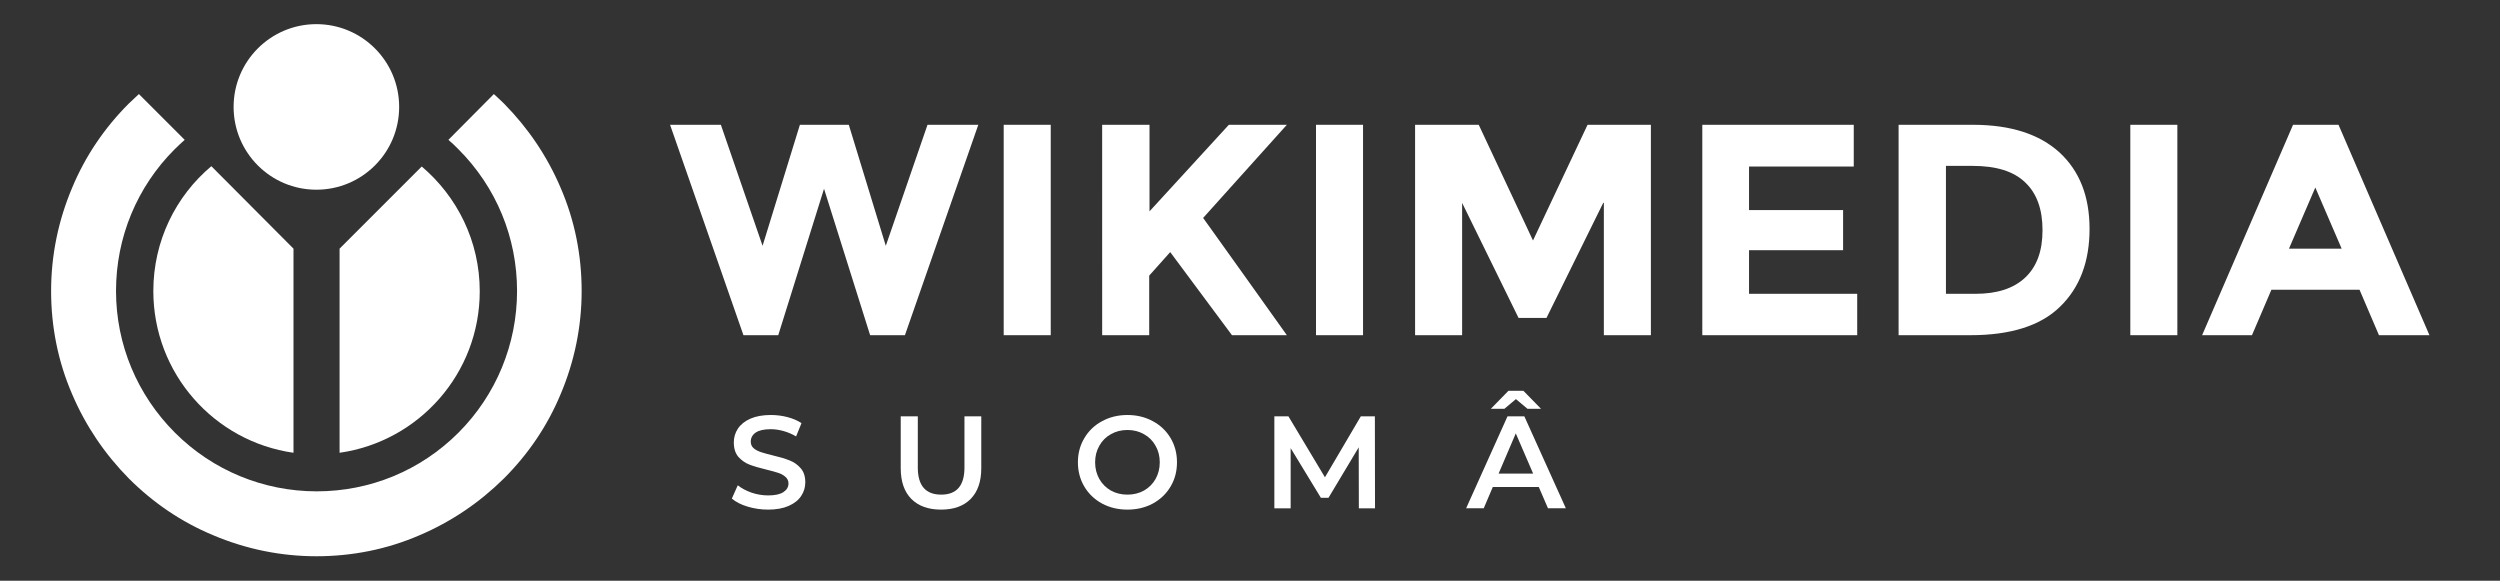
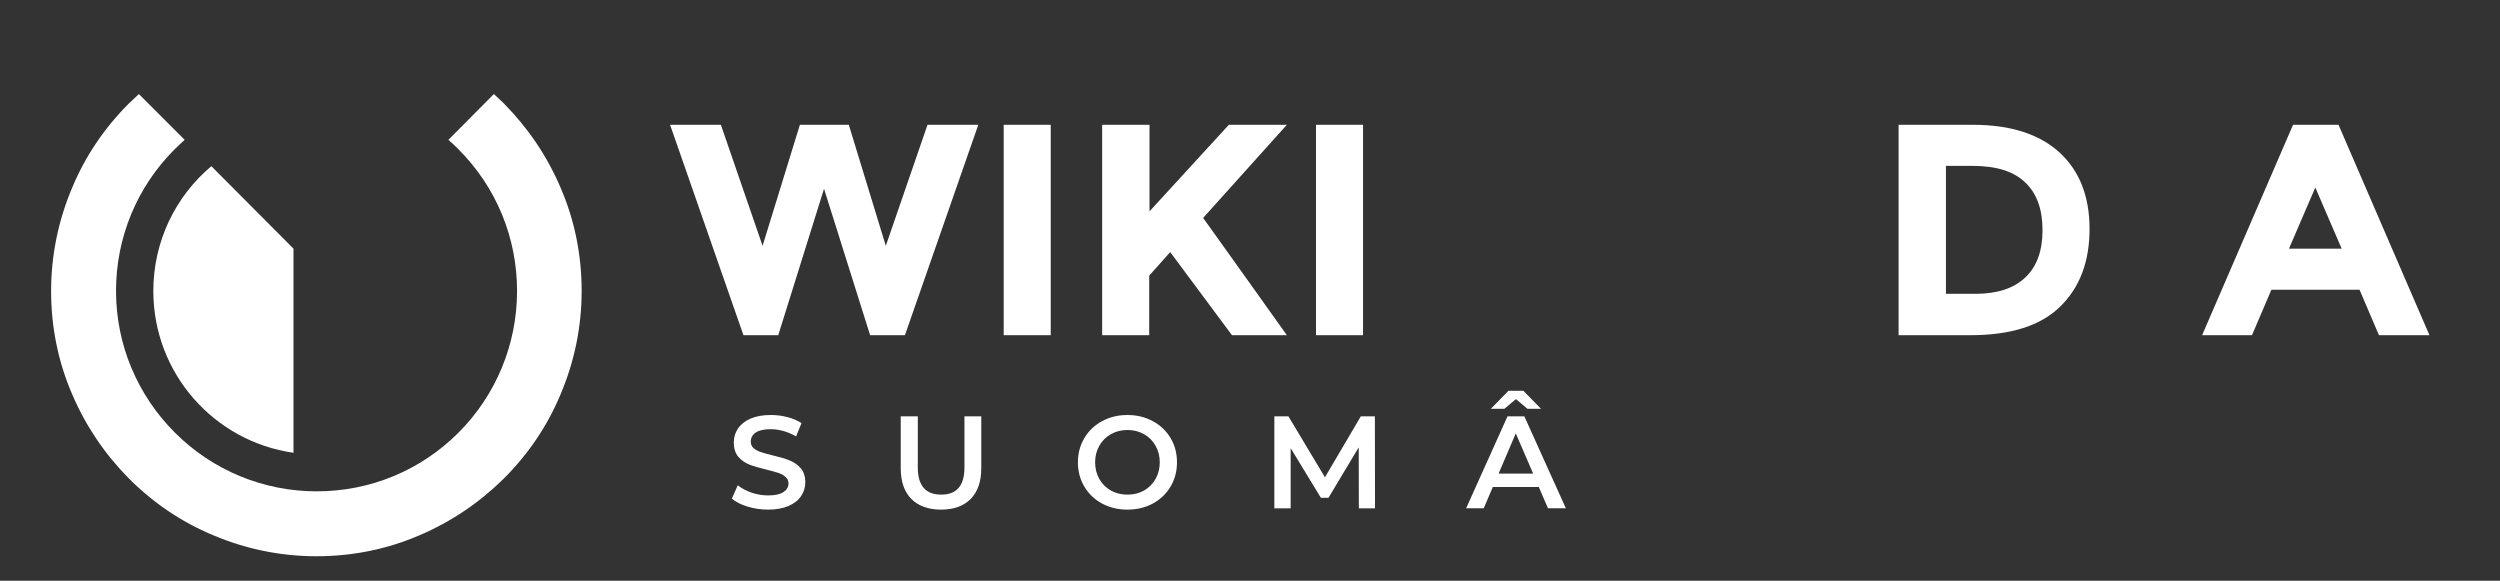
<svg xmlns="http://www.w3.org/2000/svg" xmlns:ns1="http://www.inkscape.org/namespaces/inkscape" xmlns:ns2="http://sodipodi.sourceforge.net/DTD/sodipodi-0.dtd" version="1.1" id="Layer_1" x="0px" y="0px" viewBox="0 0 797.3 185.2" style="enable-background:new 0 0 797.3 185.2;" xml:space="preserve" ns1:version="0.92.3 (2405546, 2018-03-11)" ns2:docname="Wikimedia Suomi-logo valkoinen hor smn.svg">
  <rect x="0" y="0" width="797.3" height="185.2" fill="#333333" stroke="none" />
  <defs id="defs3694" />
  <ns2:namedview pagecolor="#ffffff" bordercolor="#666666" borderopacity="1" objecttolerance="10" gridtolerance="10" guidetolerance="10" ns1:pageopacity="0" ns1:pageshadow="2" ns1:window-width="1920" ns1:window-height="1019" id="namedview3692" showgrid="false" ns1:zoom="1.0699366" ns1:cx="478.15959" ns1:cy="60.499112" ns1:window-x="0" ns1:window-y="27" ns1:window-maximized="1" ns1:current-layer="Layer_1" ns1:measure-start="0,0" ns1:measure-end="0,0" />
  <g id="g3641" style="fill:#ffffff">
    <path d="M243.2,78.4l11.9-38.6h15.6l11.8,38.6l13.3-38.6h16.2l-23.4,67.1h-11.1l-14.7-46.7l-14.6,46.7h-11.1l-23.4-67.1h16.2   L243.2,78.4z" id="path3643" style="fill:#ffffff" />
    <path d="M320.1,39.8h15v67.1h-15V39.8z" id="path3645" style="fill:#ffffff" />
    <path d="M351.6,39.8h15v27.6l25.3-27.6h18.5l-26.7,29.7c2.3,3.2,6.6,9.2,12.8,17.9c6.2,8.7,10.8,15.2,13.9,19.5h-17.5l-19.7-26.5   l-6.7,7.5v19h-15V39.8z" id="path3647" style="fill:#ffffff" />
    <path d="M419.7,39.8h15v67.1h-15V39.8z" id="path3649" style="fill:#ffffff" />
-     <path d="M511.3,64.7l-18.1,36.7h-8.9l-18-36.7v42.2h-15V39.8h20.3l17.3,36.9l17.4-36.9h20.2v67.1h-15V64.7z" id="path3651" style="fill:#ffffff" />
-     <path d="M591.2,39.8v13.3h-33.4V67h30v12.8h-30v13.9h34.5v13.2h-49.4V39.8H591.2z" id="path3653" style="fill:#ffffff" />
    <path d="M656.8,48.6c6.4,5.9,9.6,14,9.6,24.4c0,10.4-3.1,18.7-9.4,24.8c-6.2,6.1-15.8,9.1-28.6,9.1h-22.9V39.8h23.7   C641.3,39.8,650.4,42.8,656.8,48.6z M645.9,88.5c3.7-3.5,5.5-8.5,5.5-15.1c0-6.6-1.8-11.7-5.5-15.2c-3.7-3.6-9.3-5.3-16.9-5.3h-8.4   v40.8h9.5C636.9,93.7,642.2,92,645.9,88.5z" id="path3655" style="fill:#ffffff" />
-     <path d="M679.4,39.8h15v67.1h-15V39.8z" id="path3657" style="fill:#ffffff" />
    <path d="M758.7,106.9l-6.2-14.5h-28.1l-6.2,14.5h-15.9l29-67.1h14.5l29,67.1H758.7z M738.4,59.8L730,79.3h16.8L738.4,59.8z" id="path3659" style="fill:#ffffff" />
  </g>
  <g style="font-style:normal;font-weight:normal;line-height:0%;font-family:sans-serif;letter-spacing:25.28px;word-spacing:0px;fill:#ffffff;fill-opacity:1;stroke:none;stroke-width:1px;stroke-linecap:butt;stroke-linejoin:miter;stroke-opacity:1" id="text3702">
    <path d="m 244.968,162.526 q -3.395,0 -6.58,-0.964 -3.143,-0.964 -4.987,-2.556 l 1.886,-4.233 q 1.802,1.425 4.4,2.347 2.64,0.88 5.28,0.88 3.269,0 4.861,-1.048 1.634,-1.048 1.634,-2.766 0,-1.257 -0.922,-2.054 -0.88,-0.838 -2.263,-1.299 -1.383,-0.461 -3.772,-1.048 -3.353,-0.796 -5.448,-1.593 -2.054,-0.796 -3.562,-2.473 -1.467,-1.718 -1.467,-4.61 0,-2.431 1.299,-4.4 1.341,-2.012 3.981,-3.185 2.682,-1.173 6.538,-1.173 2.682,0 5.28,0.671 2.598,0.671 4.484,1.928 l -1.718,4.233 q -1.928,-1.132 -4.023,-1.718 -2.095,-0.587 -4.065,-0.587 -3.227,0 -4.819,1.09 -1.551,1.09 -1.551,2.892 0,1.257 0.88,2.054 0.922,0.796 2.305,1.257 1.383,0.461 3.772,1.048 3.269,0.754 5.364,1.593 2.095,0.796 3.562,2.473 1.509,1.676 1.509,4.526 0,2.431 -1.341,4.4 -1.299,1.97 -3.981,3.143 -2.682,1.173 -6.538,1.173 z" style="font-style:normal;font-variant:normal;font-weight:600;font-stretch:normal;font-size:41.909px;line-height:1.25;font-family:Montserrat;-inkscape-font-specification:'Montserrat Semi-Bold';letter-spacing:25.28px;fill:#ffffff" id="path409" />
    <path d="m 300.125,162.526 q -6.077,0 -9.471,-3.395 -3.395,-3.437 -3.395,-9.807 v -16.554 h 5.448 v 16.344 q 0,8.633 7.46,8.633 7.418,0 7.418,-8.633 v -16.344 h 5.364 v 16.554 q 0,6.37 -3.395,9.807 -3.353,3.395 -9.429,3.395 z" style="font-style:normal;font-variant:normal;font-weight:600;font-stretch:normal;font-size:41.909px;line-height:1.25;font-family:Montserrat;-inkscape-font-specification:'Montserrat Semi-Bold';letter-spacing:25.28px;fill:#ffffff" id="path411" />
    <path d="m 359.564,162.526 q -4.484,0 -8.088,-1.928 -3.604,-1.97 -5.658,-5.406 -2.054,-3.478 -2.054,-7.753 0,-4.275 2.054,-7.711 2.054,-3.478 5.658,-5.406 3.604,-1.97 8.088,-1.97 4.484,0 8.088,1.97 3.604,1.928 5.658,5.364 2.054,3.437 2.054,7.753 0,4.317 -2.054,7.753 -2.054,3.437 -5.658,5.406 -3.604,1.928 -8.088,1.928 z m 0,-4.778 q 2.934,0 5.28,-1.299 2.347,-1.341 3.688,-3.688 1.341,-2.389 1.341,-5.322 0,-2.934 -1.341,-5.28 -1.341,-2.389 -3.688,-3.688 -2.347,-1.341 -5.28,-1.341 -2.934,0 -5.28,1.341 -2.347,1.299 -3.688,3.688 -1.341,2.347 -1.341,5.28 0,2.934 1.341,5.322 1.341,2.347 3.688,3.688 2.347,1.299 5.28,1.299 z" style="font-style:normal;font-variant:normal;font-weight:600;font-stretch:normal;font-size:41.909px;line-height:1.25;font-family:Montserrat;-inkscape-font-specification:'Montserrat Semi-Bold';letter-spacing:25.28px;fill:#ffffff" id="path413" />
    <path d="m 433.365,162.107 -0.042,-19.446 -9.639,16.093 h -2.431 l -9.639,-15.841 v 19.194 h -5.197 v -29.336 h 4.484 l 11.651,19.446 11.441,-19.446 h 4.484 l 0.042,29.336 z" style="font-style:normal;font-variant:normal;font-weight:600;font-stretch:normal;font-size:41.909px;line-height:1.25;font-family:Montserrat;-inkscape-font-specification:'Montserrat Semi-Bold';letter-spacing:25.28px;fill:#ffffff" id="path415" />
    <path d="m 490.751,155.317 h -14.668 l -2.892,6.789 h -5.616 l 13.201,-29.336 h 5.364 l 13.243,29.336 h -5.7 z m -1.802,-4.275 -5.532,-12.824 -5.49,12.824 z m -1.802,-20.661 -3.688,-3.101 -3.688,3.101 h -4.317 l 5.616,-5.742 h 4.778 l 5.616,5.742 z" style="font-style:normal;font-variant:normal;font-weight:600;font-stretch:normal;font-size:41.909px;line-height:1.25;font-family:Montserrat;-inkscape-font-specification:'Montserrat Semi-Bold';letter-spacing:25.28px;fill:#ffffff" id="path417" />
  </g>
  <g id="g3683" style="fill:#ffffff">
-     <path d="M108.3,144.4c25.3-3.6,44.7-25.3,44.7-51.5c0-16-7.2-30.2-18.5-39.8l-26.2,26.2V144.4z" id="path3685" style="fill:#ffffff" />
    <path d="M93.6,144.4V79.3L67.4,53c-11.3,9.5-18.5,23.8-18.5,39.8C48.9,119.1,68.3,140.8,93.6,144.4z" id="path3687" style="fill:#ffffff" />
    <path d="M146.2,47.6c12.1,12.1,18.7,28.2,18.7,45.2s-6.7,33.2-18.7,45.2c-12.1,12.1-28.2,18.7-45.2,18.7s-33.2-6.7-45.2-18.7   S37,109.9,37,92.8c0-17.1,6.7-33.2,18.7-45.2c1-1,2.1-2,3.2-3L44.3,30c-1.1,1-2.1,2-3.2,3C33.3,40.8,27.2,49.8,23,59.9   c-4.4,10.4-6.7,21.5-6.7,32.9c0,11.4,2.2,22.5,6.7,32.9c4.3,10.1,10.4,19.1,18.1,26.9c7.8,7.8,16.8,13.9,26.9,18.1   c10.4,4.4,21.5,6.7,32.9,6.7c11.4,0,22.5-2.2,32.9-6.7c10.1-4.3,19.1-10.4,26.9-18.1c7.8-7.8,13.9-16.8,18.1-26.9   c4.4-10.4,6.7-21.5,6.7-32.9c0-11.4-2.2-22.5-6.7-32.9c-4.3-10.1-10.4-19.1-18.1-26.9c-1-1-2.1-2-3.2-3L143,44.6   C144.1,45.5,145.1,46.5,146.2,47.6z" id="path3689" style="fill:#ffffff" />
-     <circle id="red_circle_3_" cx="100.9" cy="34.1" r="26.4" style="fill:#ffffff" />
  </g>
</svg>